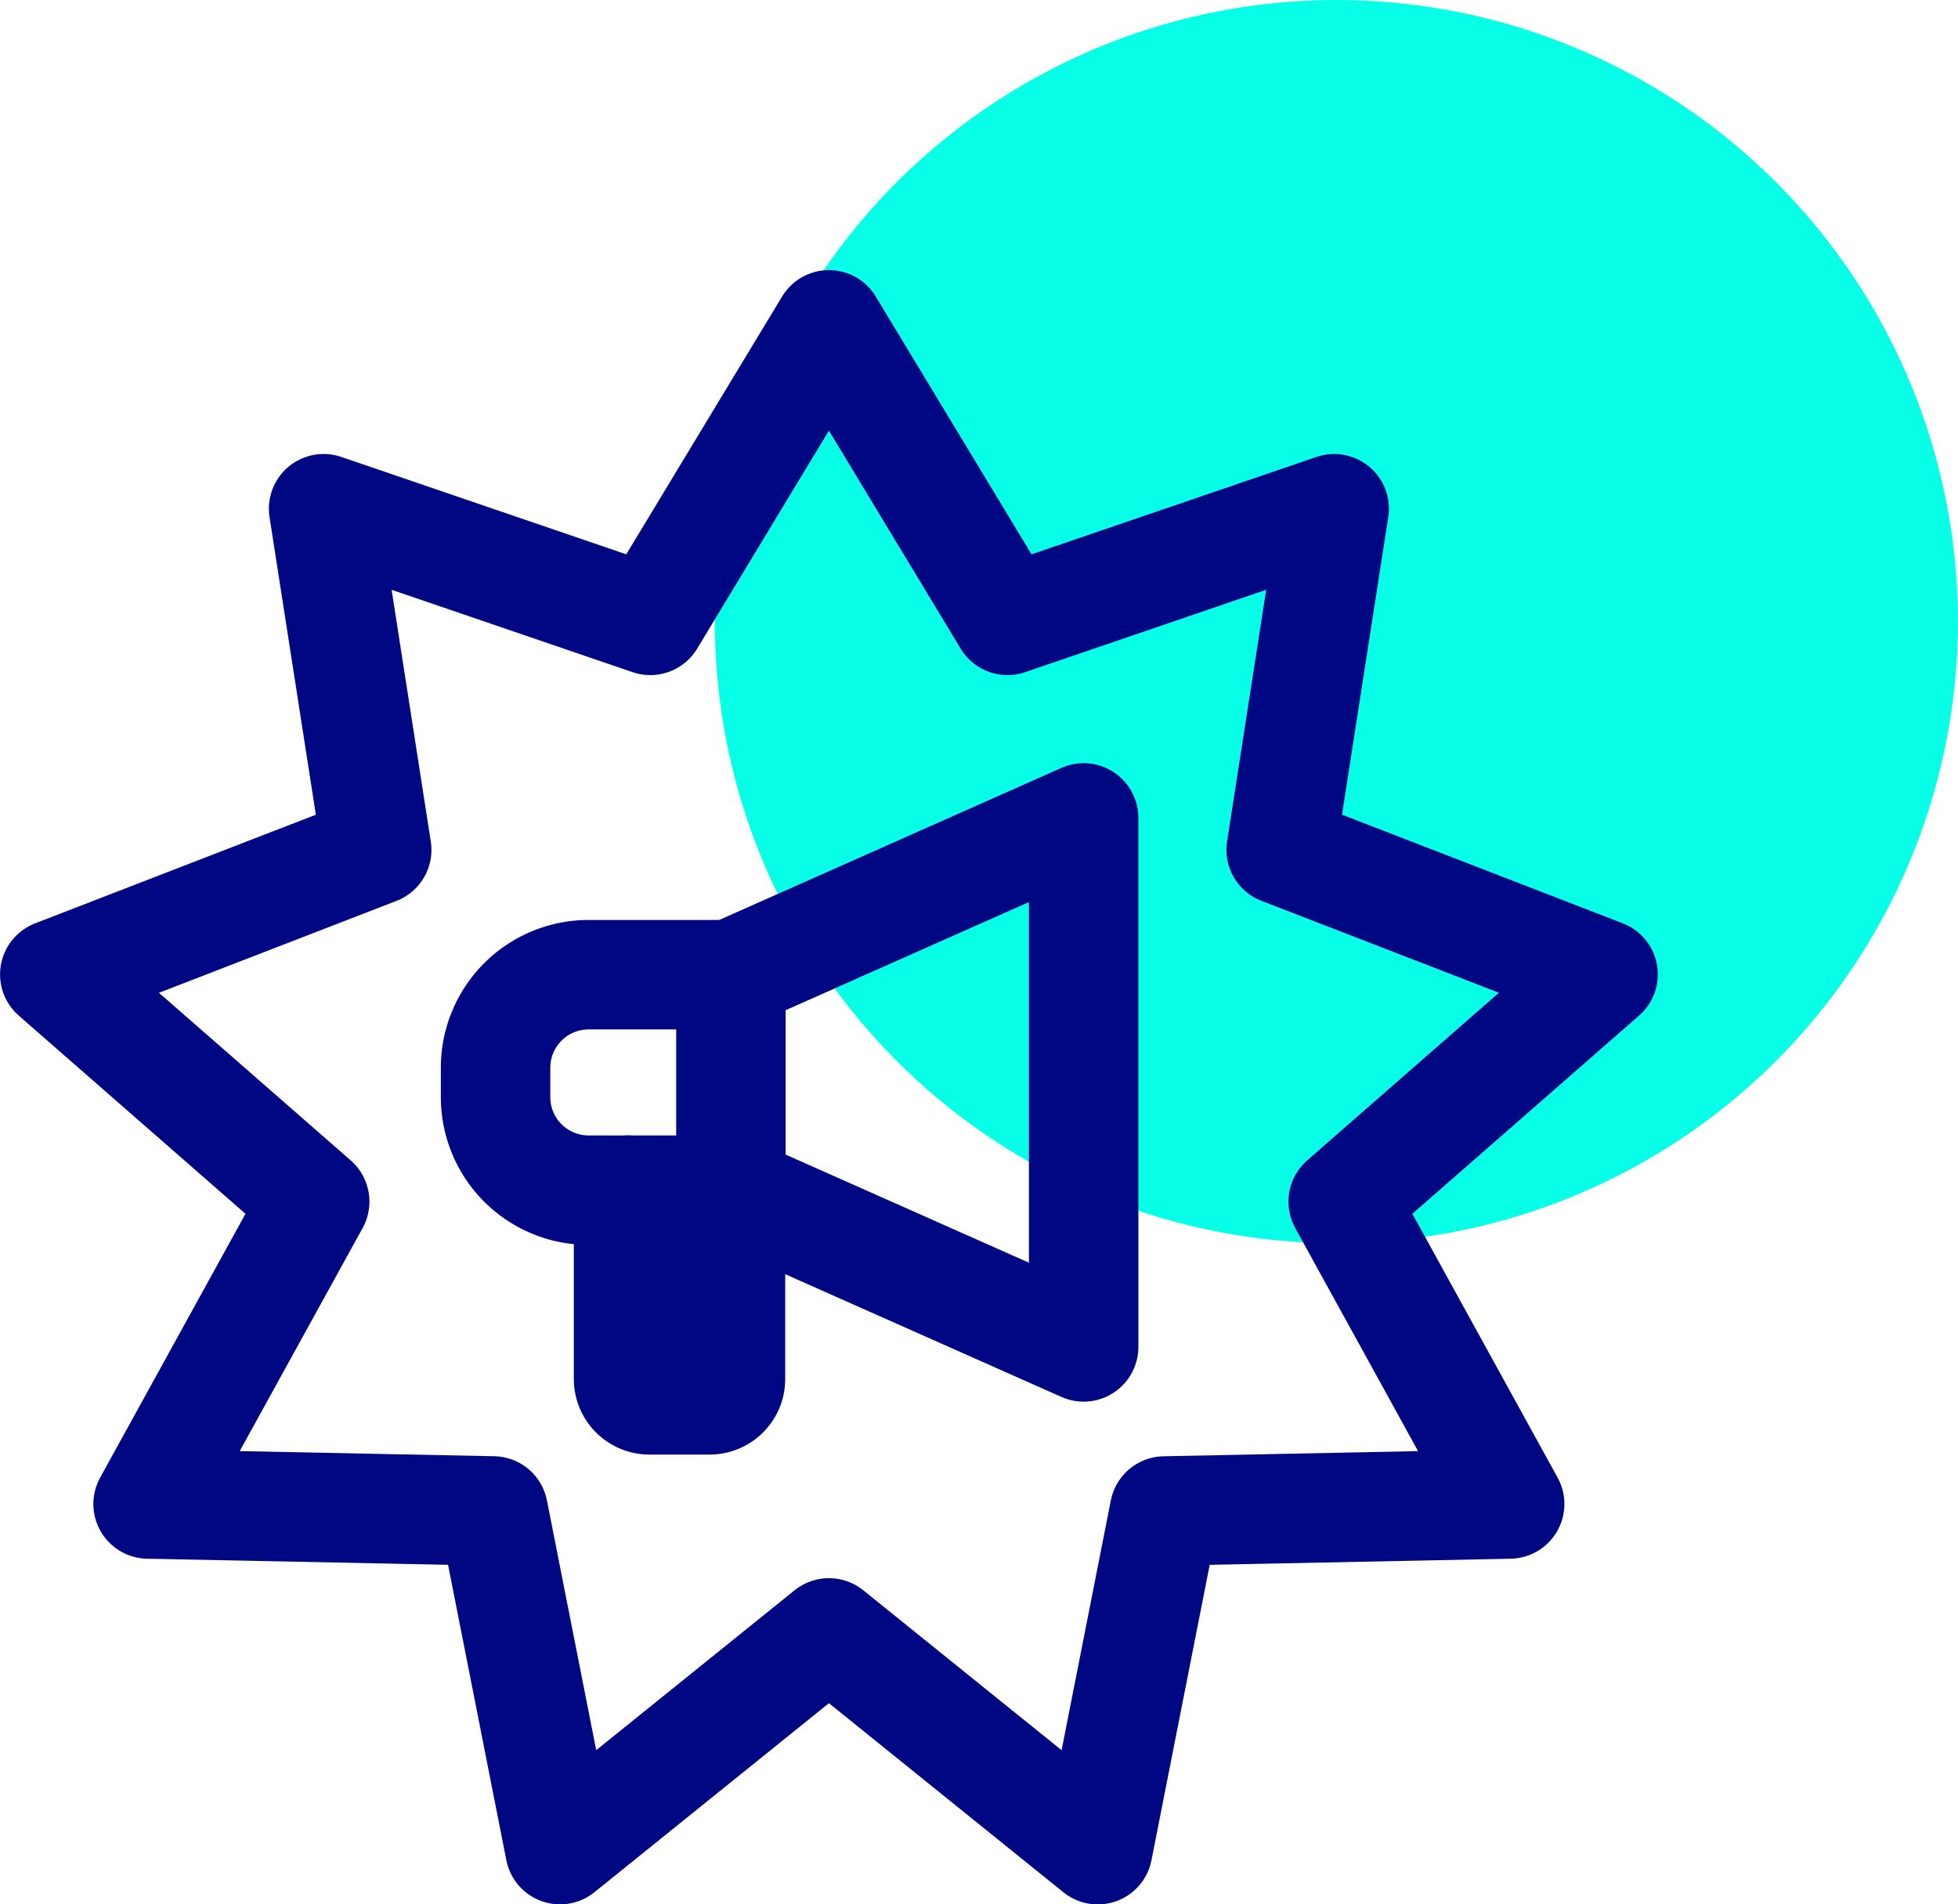
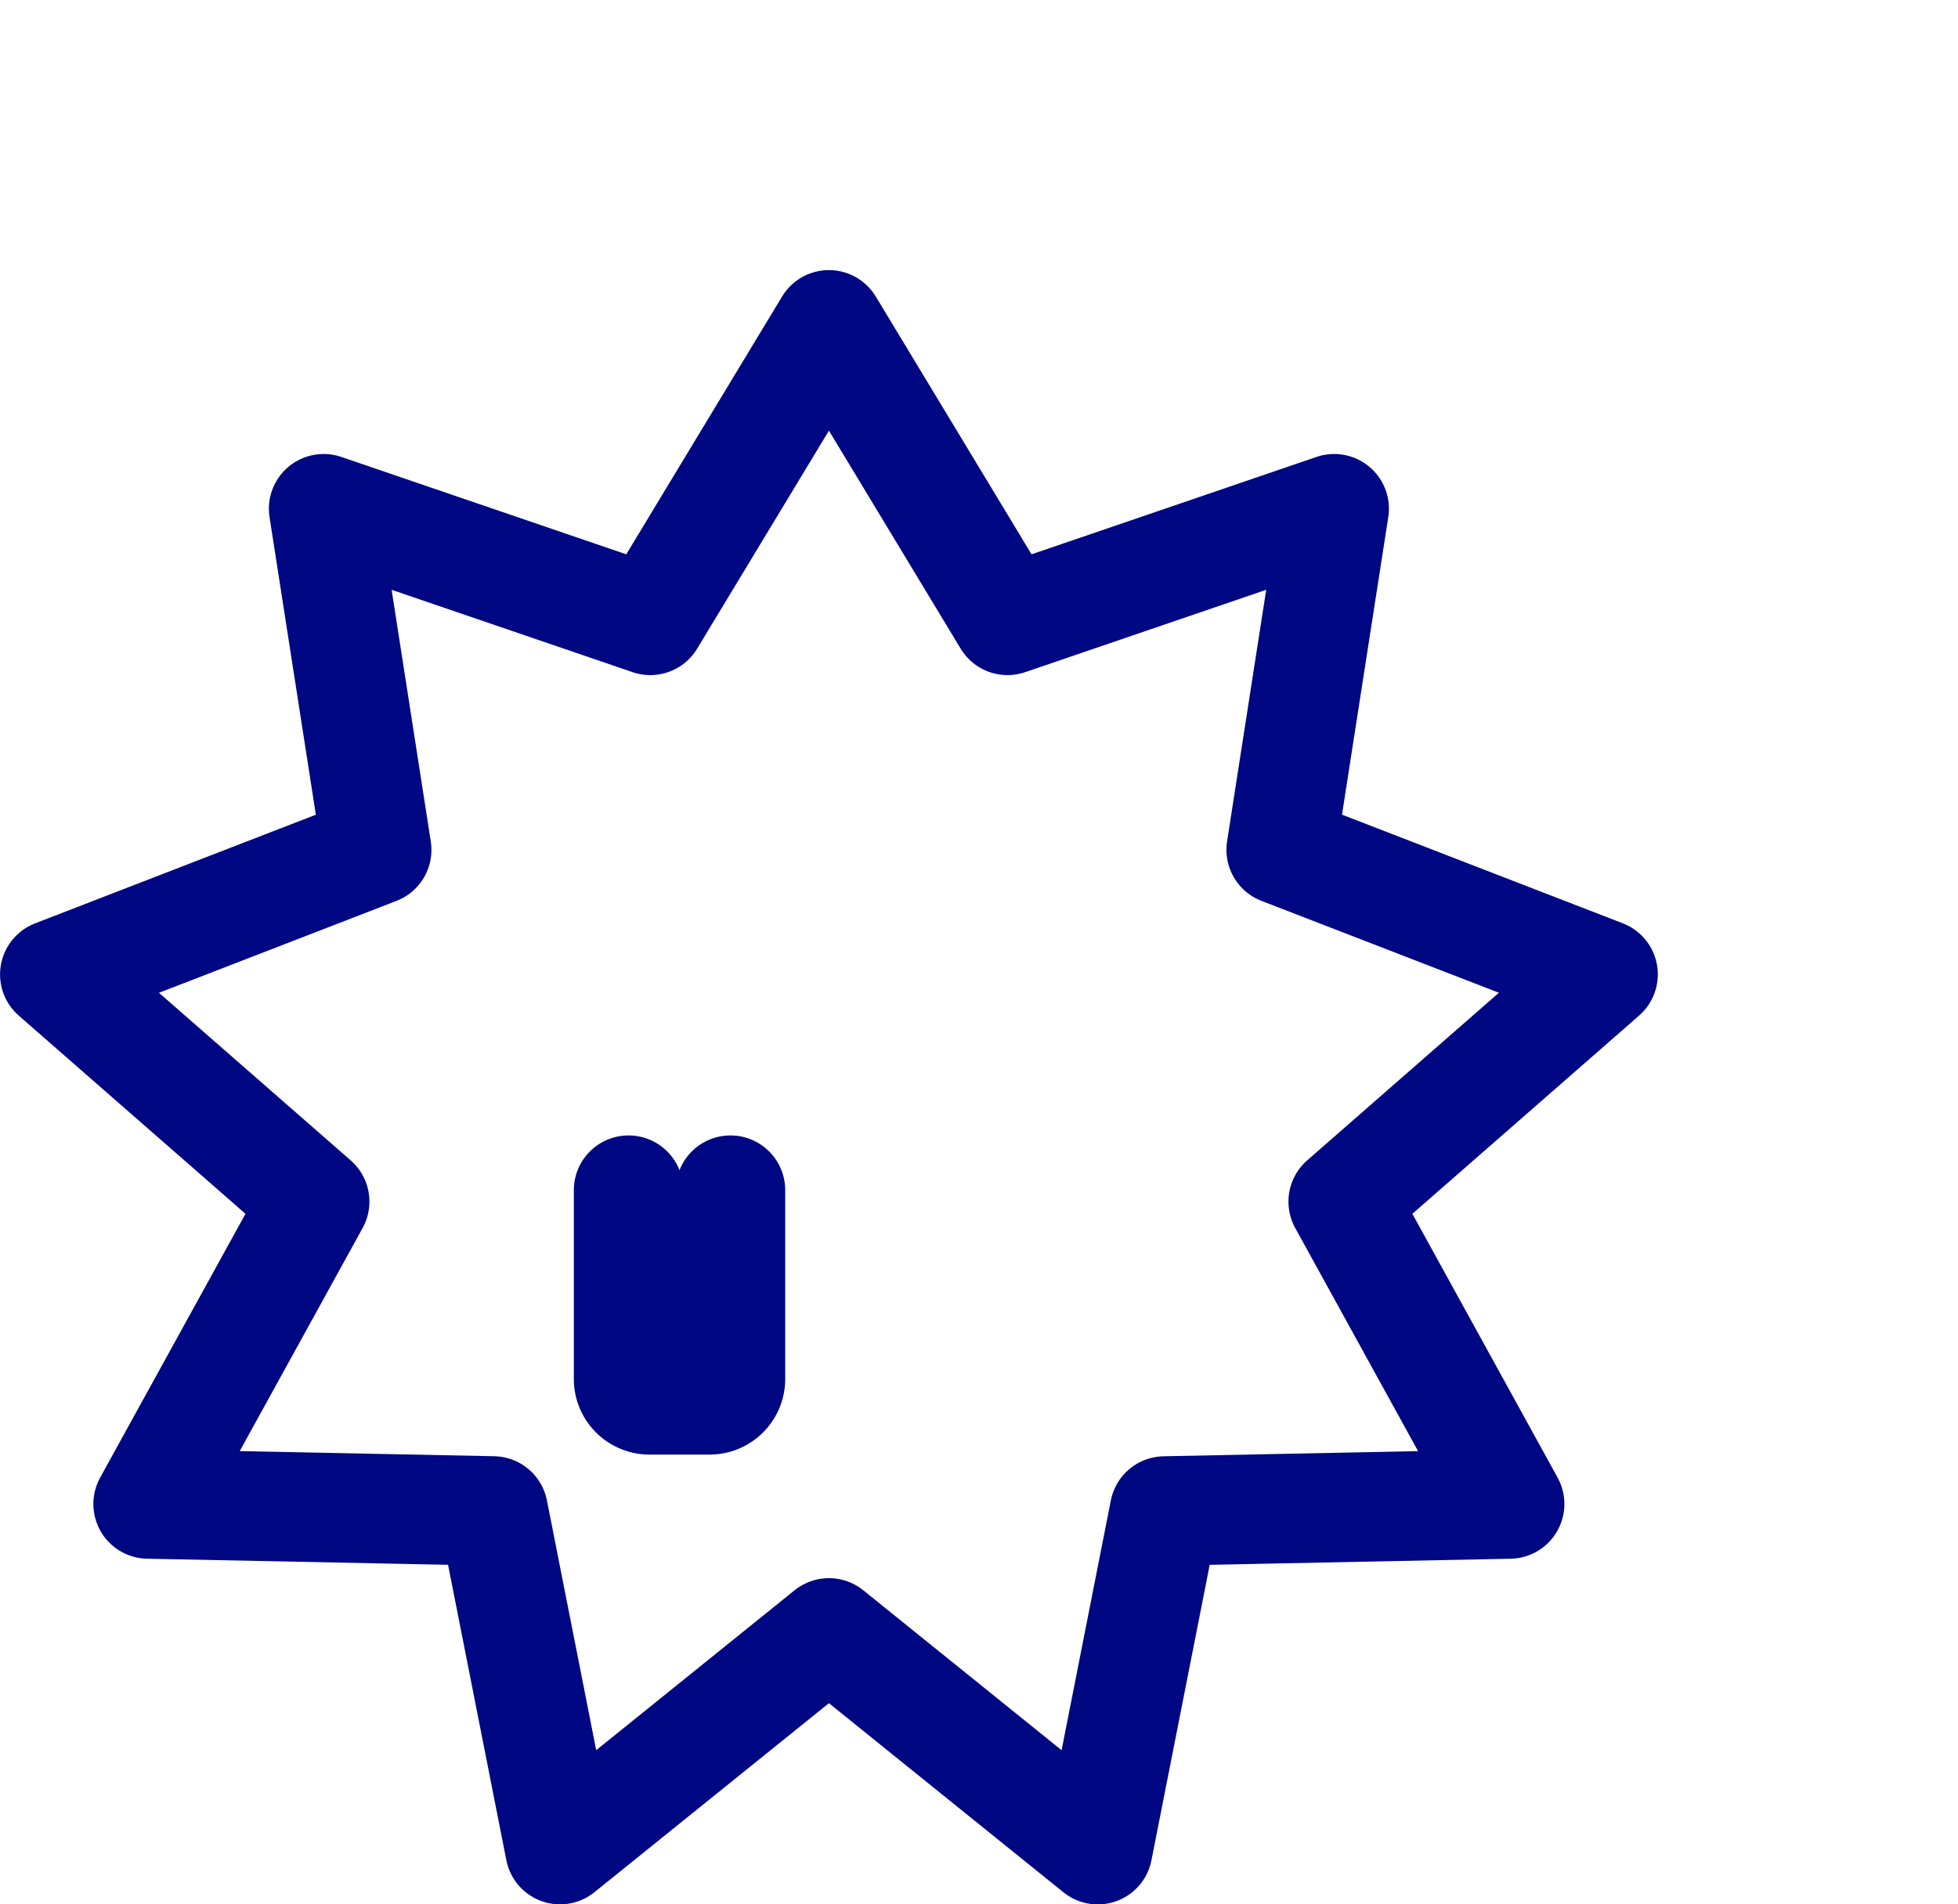
<svg xmlns="http://www.w3.org/2000/svg" width="35.776" height="34.794" viewBox="0 0 35.776 34.794">
  <g id="Group_157195" data-name="Group 157195" transform="translate(14475.449 8041.294)">
    <g id="Group_123296" data-name="Group 123296" transform="translate(-14462.388 -8041.294)">
-       <ellipse id="Ellipse_1259" data-name="Ellipse 1259" cx="11.357" cy="11.357" rx="11.357" ry="11.357" transform="translate(0 0)" fill="#07ffe7" />
-     </g>
+       </g>
    <g id="Group_123289" data-name="Group 123289" transform="translate(-14474.448 -8035.359)">
      <g id="Group_123290" data-name="Group 123290" transform="translate(0 0)">
-         <path id="Path_90844" data-name="Path 90844" d="M52.631,78.816h-2.6a1.7,1.7,0,0,1-1.7-1.7v-.537a1.7,1.7,0,0,1,1.7-1.7h2.6" transform="translate(-40.277 -63.005)" fill="none" stroke="#000782" stroke-linecap="round" stroke-linejoin="round" stroke-width="2" />
-         <path id="Path_90845" data-name="Path 90845" d="M84.514,64.722l-6.445-2.864V57.92l6.445-2.864Z" transform="translate(-65.715 -46.047)" fill="none" stroke="#000782" stroke-linecap="round" stroke-linejoin="round" stroke-width="2" />
        <path id="Path_90846" data-name="Path 90846" d="M66.99,102.134v3.45a.381.381,0,0,1-.381.381h-1.1a.381.381,0,0,1-.381-.381v-3.45" transform="translate(-54.644 -86.323)" fill="none" stroke="#000782" stroke-linecap="round" stroke-linejoin="round" stroke-width="2" />
        <path id="Path_90847" data-name="Path 90847" d="M11.232,29.86l-1.221-6.188-1.951-.039-4.355-.088L6.749,18.02,2,13.869l5.882-2.276L6.912,5.36,12.881,7.4,16.145,2l3.263,5.4L25.377,5.36l-.969,6.232,5.882,2.276L25.541,18.02l3.042,5.525-6.306.128-1.22,6.188L16.145,25.9Z" transform="translate(-2 -2)" fill="none" stroke="#000782" stroke-linecap="round" stroke-linejoin="round" stroke-width="2" />
      </g>
    </g>
  </g>
</svg>